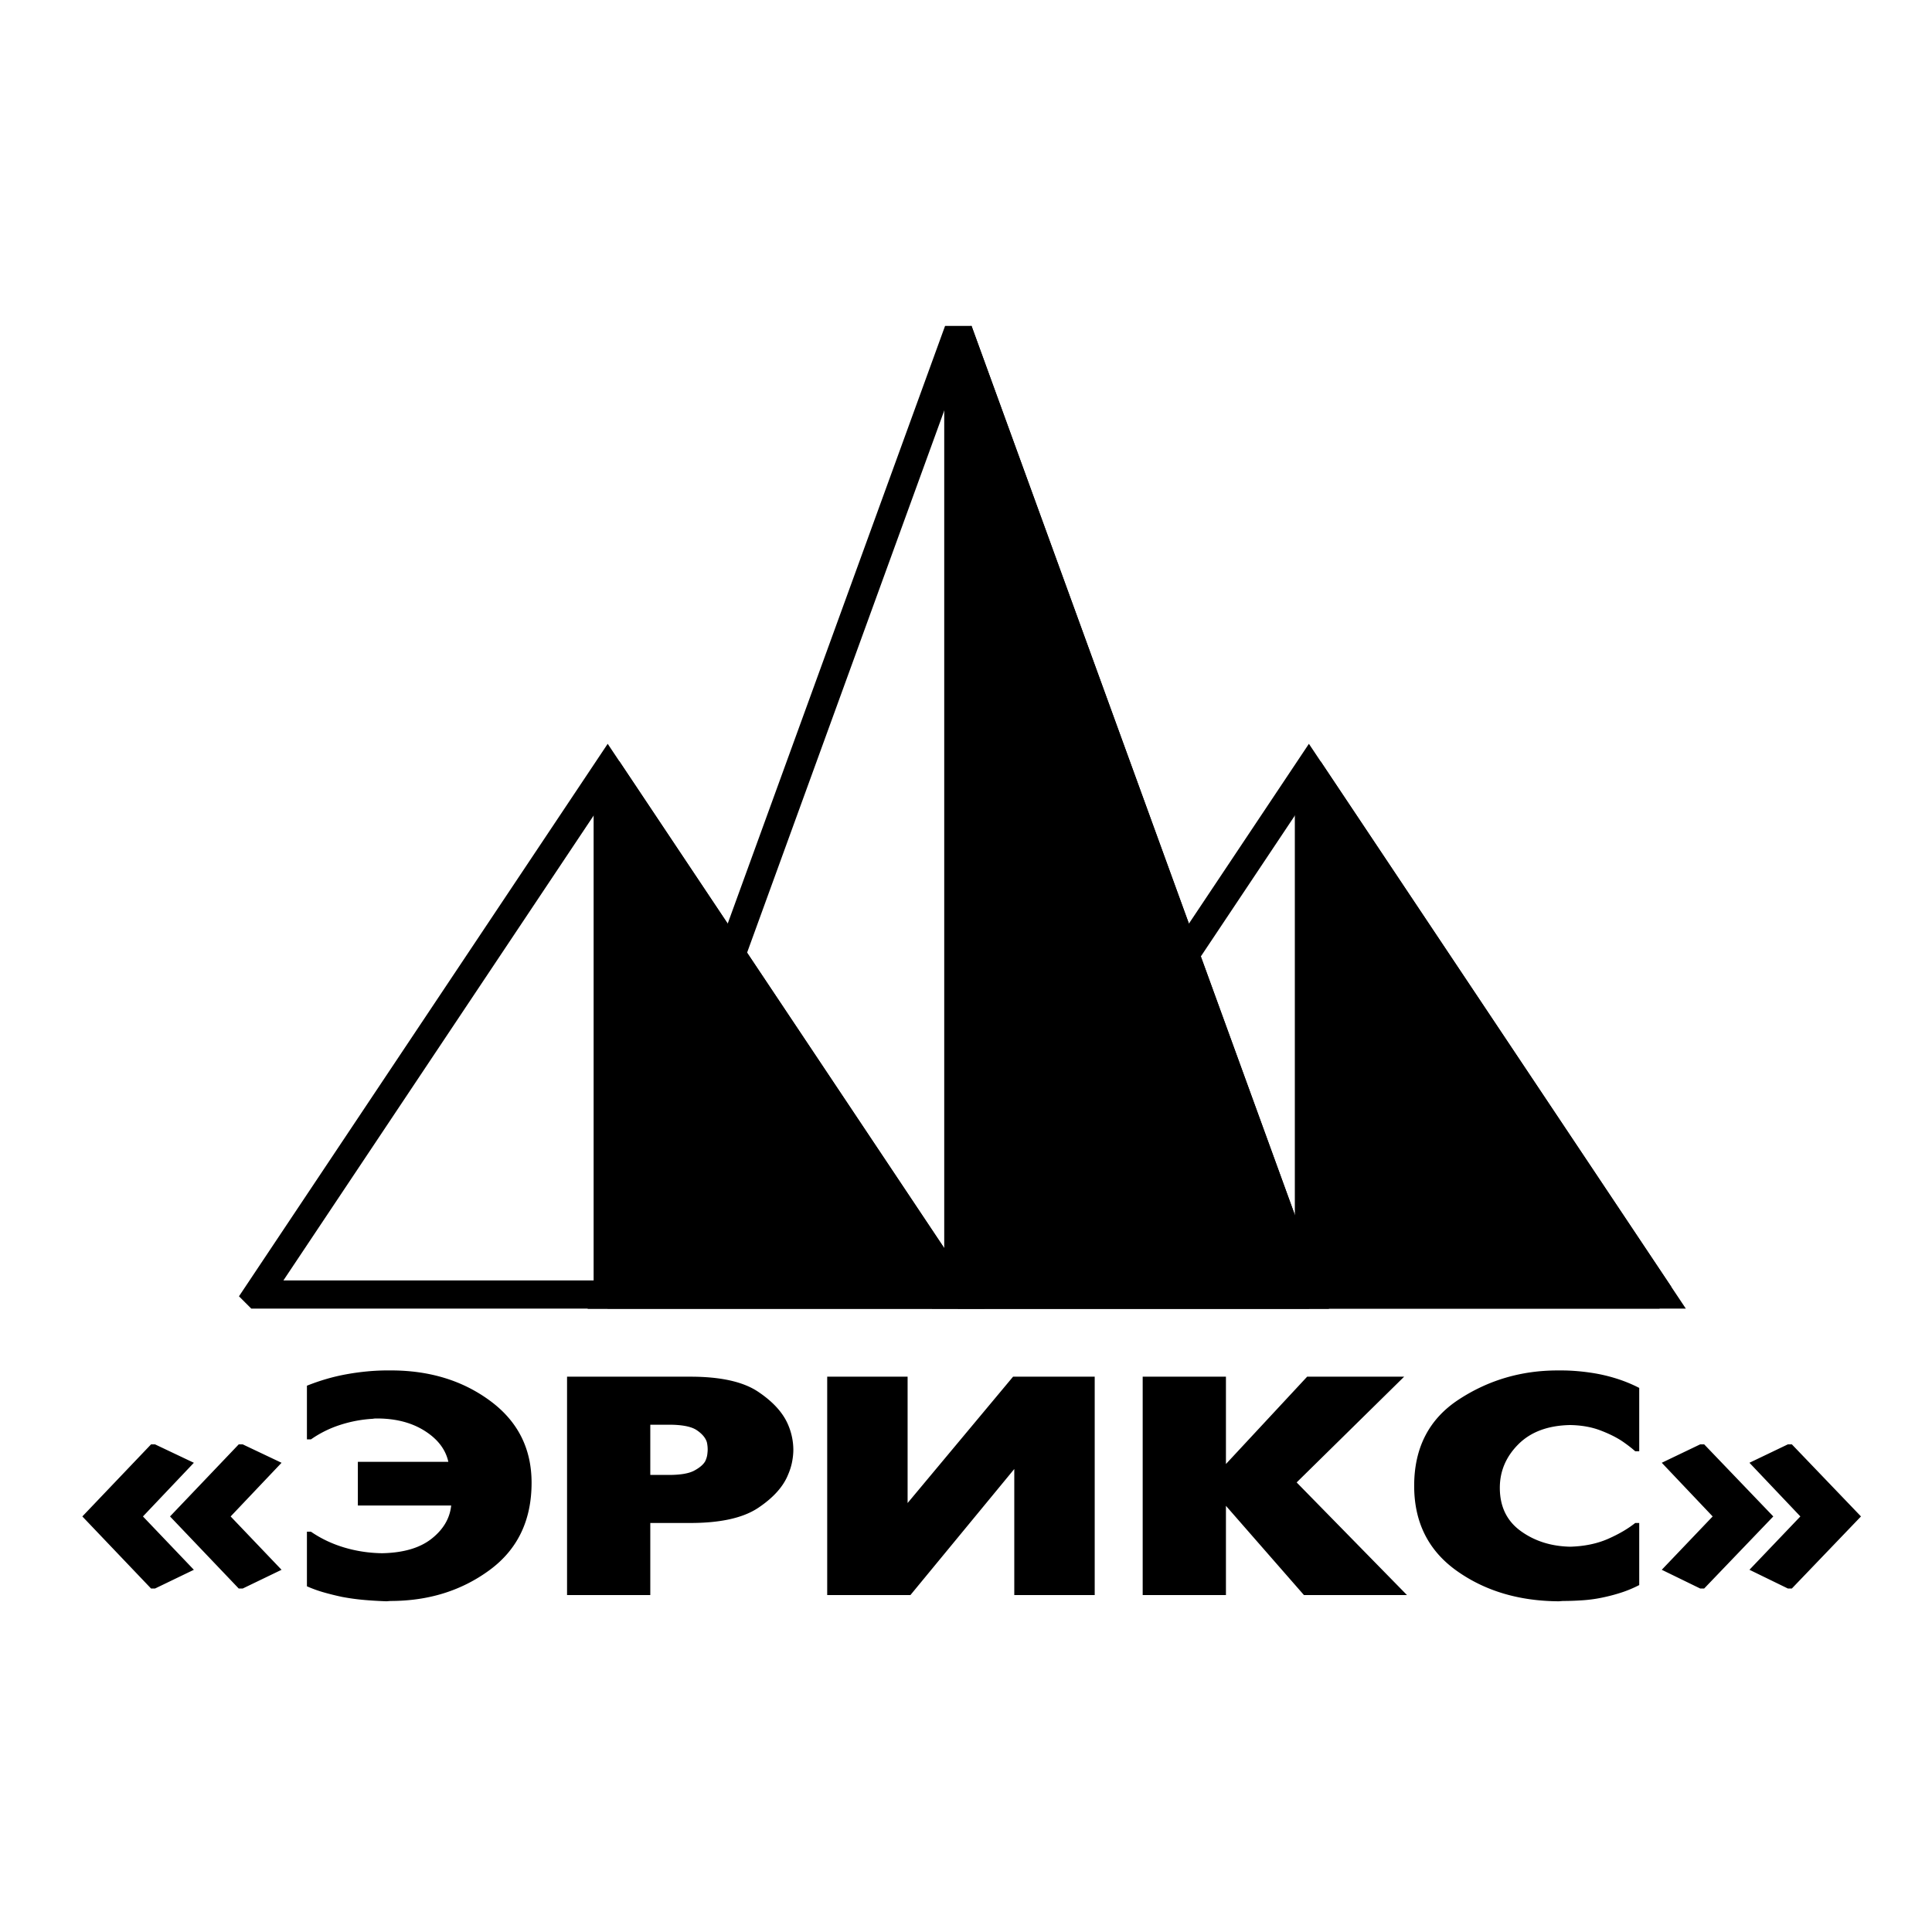
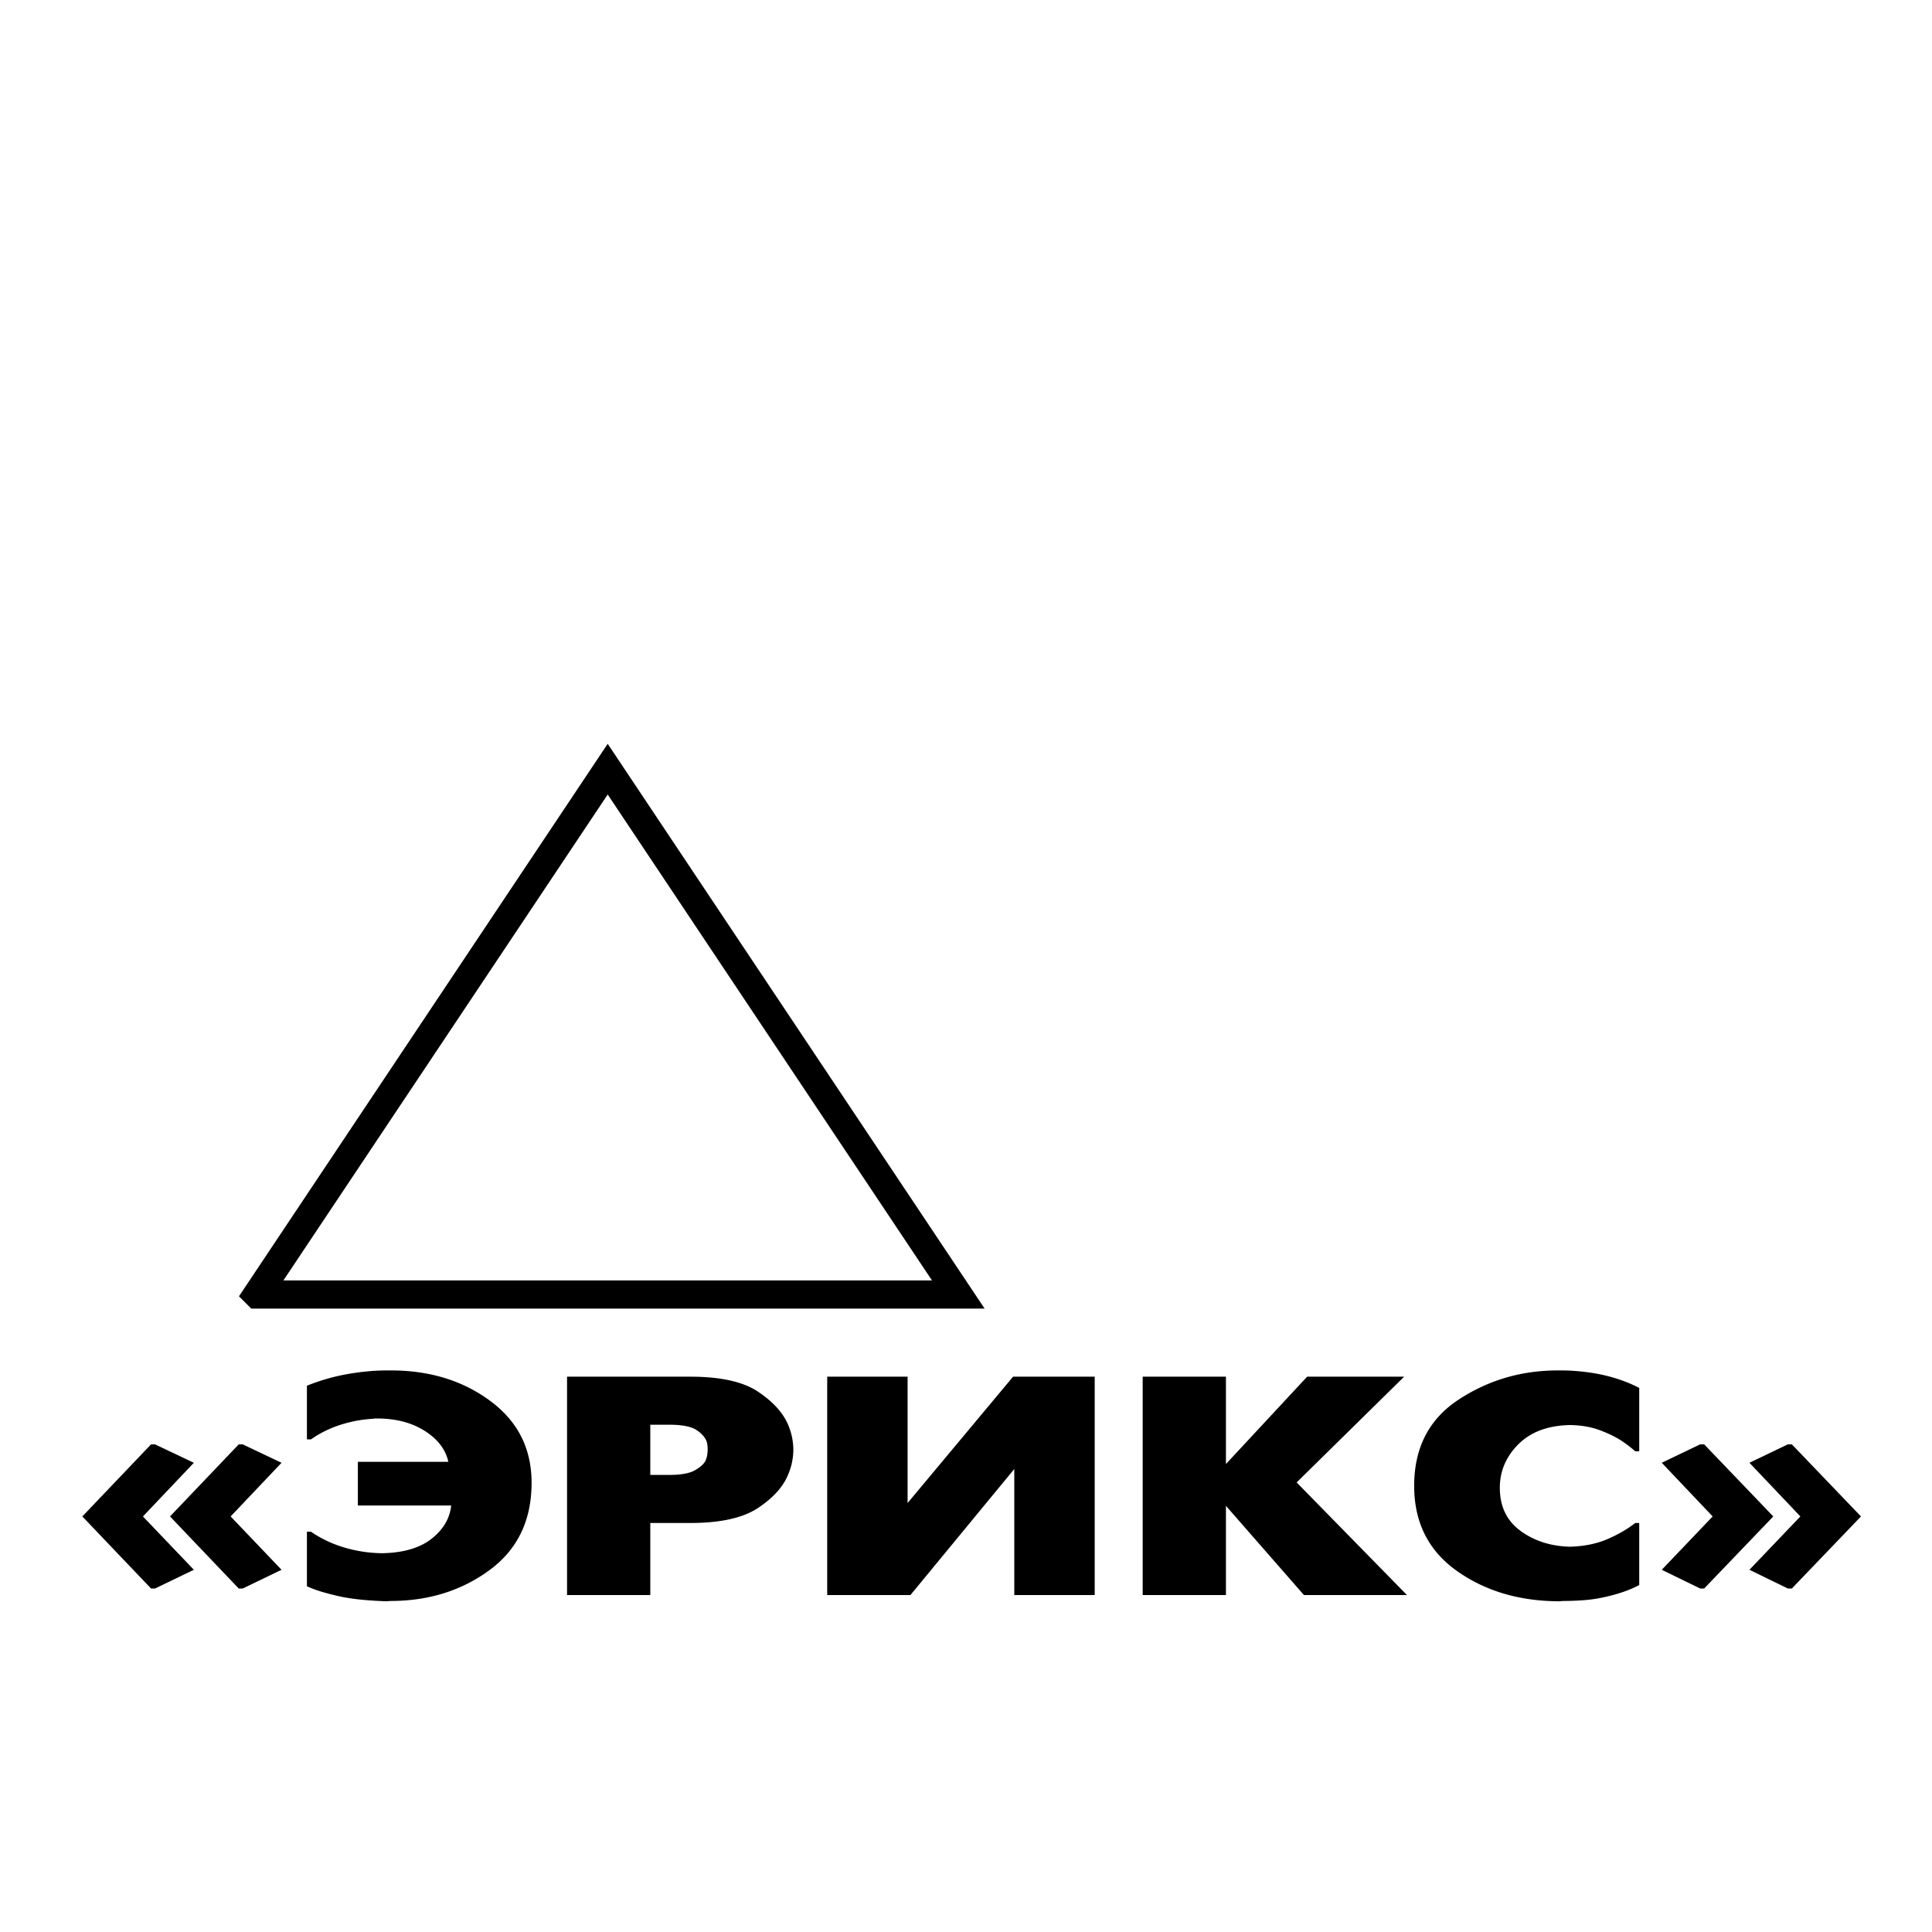
<svg xmlns="http://www.w3.org/2000/svg" width="2500" height="2500" viewBox="0 0 192.756 192.756">
  <g fill-rule="evenodd" clip-rule="evenodd">
    <path fill="#fff" d="M0 0h192.756v192.756H0V0z" />
    <path d="M8.215 151.295l6.854-7.189h.403l3.87 1.836-5.08 5.354 5.08 5.322-3.87 1.867h-.403l-6.854-7.19zm8.748 0l6.854-7.189h.403l3.87 1.836-5.079 5.354 5.079 5.322-3.87 1.867h-.403l-6.854-7.19zM44.732 145.849c-.269-1.225-1.042-2.246-2.318-3.065-1.276-.82-2.828-1.24-4.656-1.261h-.262c-.094 0-.195.01-.303.03a12.945 12.945 0 0 0-3.245.607 10.882 10.882 0 0 0-2.923 1.447h-.403v-5.354a20.93 20.93 0 0 1 1.935-.669 19.506 19.506 0 0 1 2.056-.482 24.841 24.841 0 0 1 2.056-.28 21.095 21.095 0 0 1 1.935-.094h.403c3.87 0 7.176 1.018 9.917 3.051 2.742 2.033 4.112 4.751 4.112 8.154 0 3.756-1.397 6.66-4.192 8.715-2.795 2.054-6.087 3.081-9.877 3.081l-.403.031a40.971 40.971 0 0 1-2.137-.125 22.77 22.77 0 0 1-2.298-.311 28.126 28.126 0 0 1-1.774-.437 12.97 12.97 0 0 1-1.733-.622v-5.446h.403c.995.685 2.097 1.208 3.306 1.571s2.473.556 3.79.576c2.124-.042 3.77-.524 4.939-1.447 1.169-.924 1.821-2.028 1.955-3.315h-9.312v-4.356h9.029v.001zM56.576 137.352H68.872c3.01 0 5.261.498 6.753 1.494s2.493 2.096 3.003 3.299a6.41 6.41 0 0 1 .524 2.49c0 .373-.04.772-.121 1.198-.08.425-.215.855-.403 1.291-.484 1.204-1.478 2.309-2.983 3.315-1.505 1.006-3.763 1.509-6.773 1.509H64.88v7.189h-8.305v-21.785h.001zm8.304 9.803h1.854c1.156 0 2.002-.145 2.54-.436.537-.29.9-.602 1.088-.934.107-.229.174-.446.202-.653.027-.208.041-.374.041-.498a3.349 3.349 0 0 0-.082-.747c-.134-.436-.47-.835-1.008-1.198-.537-.363-1.464-.545-2.782-.545H64.88v5.011zM90.552 137.352v12.605l10.522-12.605h8.145v21.786h-8.024v-12.574l-10.361 12.574H82.53v-21.786h8.022zM114.006 137.352H122.312v8.714l8.102-8.714H140.092l-10.725 10.55 11.006 11.236h-10.279l-7.782-8.902v8.902H114.006v-21.786zM163.545 158.143c-.564.29-1.129.528-1.693.716-.564.187-1.129.342-1.693.467-.725.166-1.443.274-2.156.326s-1.404.078-2.076.078l-.402.031c-3.979-.021-7.379-1.038-10.201-3.05-2.82-2.014-4.232-4.835-4.232-8.466 0-3.798 1.479-6.666 4.436-8.606 2.955-1.939 6.248-2.91 9.877-2.91h.402c.484 0 .98.021 1.492.063.51.041 1.035.104 1.572.187.807.124 1.605.311 2.398.56s1.553.561 2.277.934v6.318h-.402c-.162-.146-.35-.301-.564-.467s-.457-.343-.727-.529c-.59-.394-1.322-.757-2.197-1.089-.873-.332-1.873-.509-3.002-.529-2.205.042-3.926.68-5.162 1.914-1.234 1.234-1.854 2.682-1.854 4.342 0 1.867.691 3.305 2.076 4.311s3.031 1.53 4.939 1.571c1.424-.041 2.68-.301 3.77-.777 1.088-.478 1.994-1.007 2.721-1.588h.402v6.193h-.001zM176.922 151.295l-6.895 7.189h-.402l-3.83-1.867 5.078-5.322-5.078-5.354 3.83-1.836h.402l6.895 7.19zm8.748 0l-6.895 7.189h-.402l-3.83-1.867 5.08-5.322-5.08-5.354 3.83-1.836h.402l6.895 7.19z" />
-     <path fill="#fff" stroke="#000" stroke-width="2.808" stroke-miterlimit="2.613" d="M95.61 129.154h69.96l-34.98-52.415-34.98 52.415z" />
-     <path stroke="#000" stroke-width="2.808" stroke-linejoin="bevel" stroke-miterlimit="2.613" d="M130.59 129.154V76.739l34.98 52.415h-34.98z" />
-     <path fill="#fff" stroke="#000" stroke-width="2.808" stroke-miterlimit="2.613" d="M60.63 129.178h69.96L95.61 32.995l-34.98 96.183z" />
-     <path stroke="#000" stroke-width="2.808" stroke-linejoin="bevel" stroke-miterlimit="2.613" d="M95.61 129.178V32.995l34.98 96.183H95.61z" />
    <path fill="#fff" stroke="#000" stroke-width="2.808" stroke-miterlimit="2.613" d="M25.65 129.154h69.96L60.63 76.739l-34.98 52.415z" />
-     <path stroke="#000" stroke-width="2.808" stroke-linejoin="bevel" stroke-miterlimit="2.613" d="M60.63 129.154V76.739l34.98 52.415H60.63z" />
  </g>
</svg>